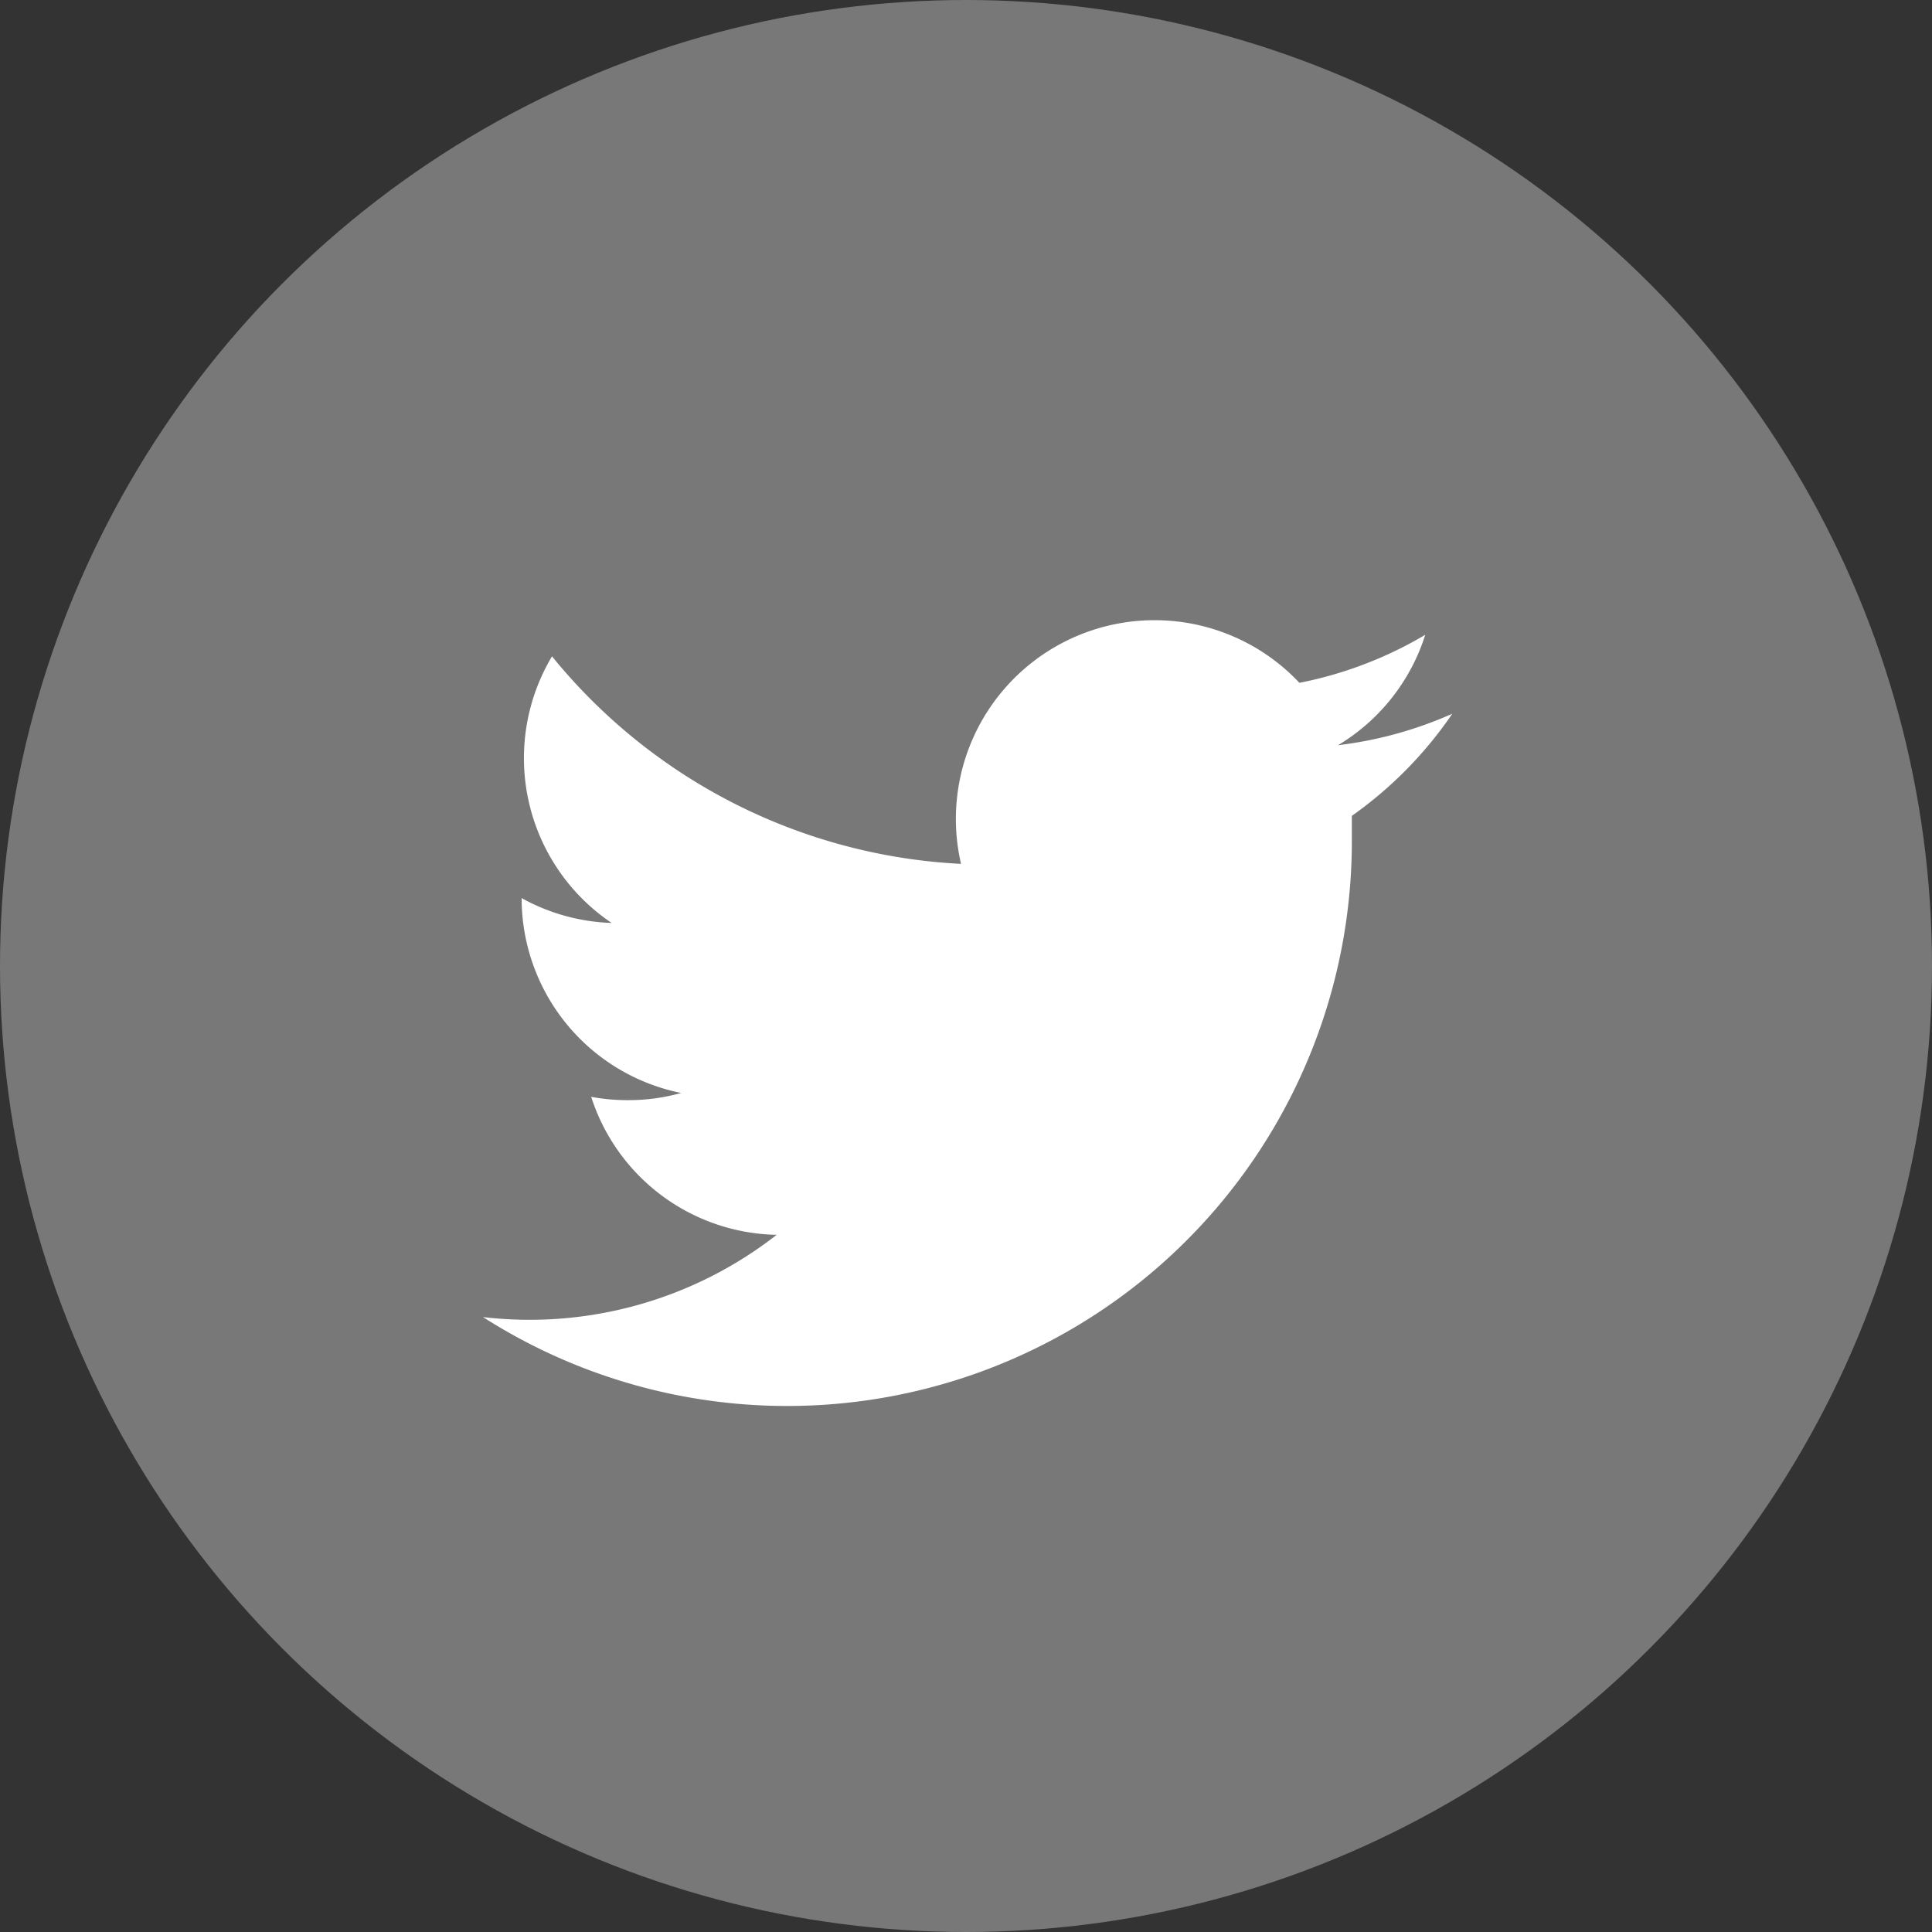
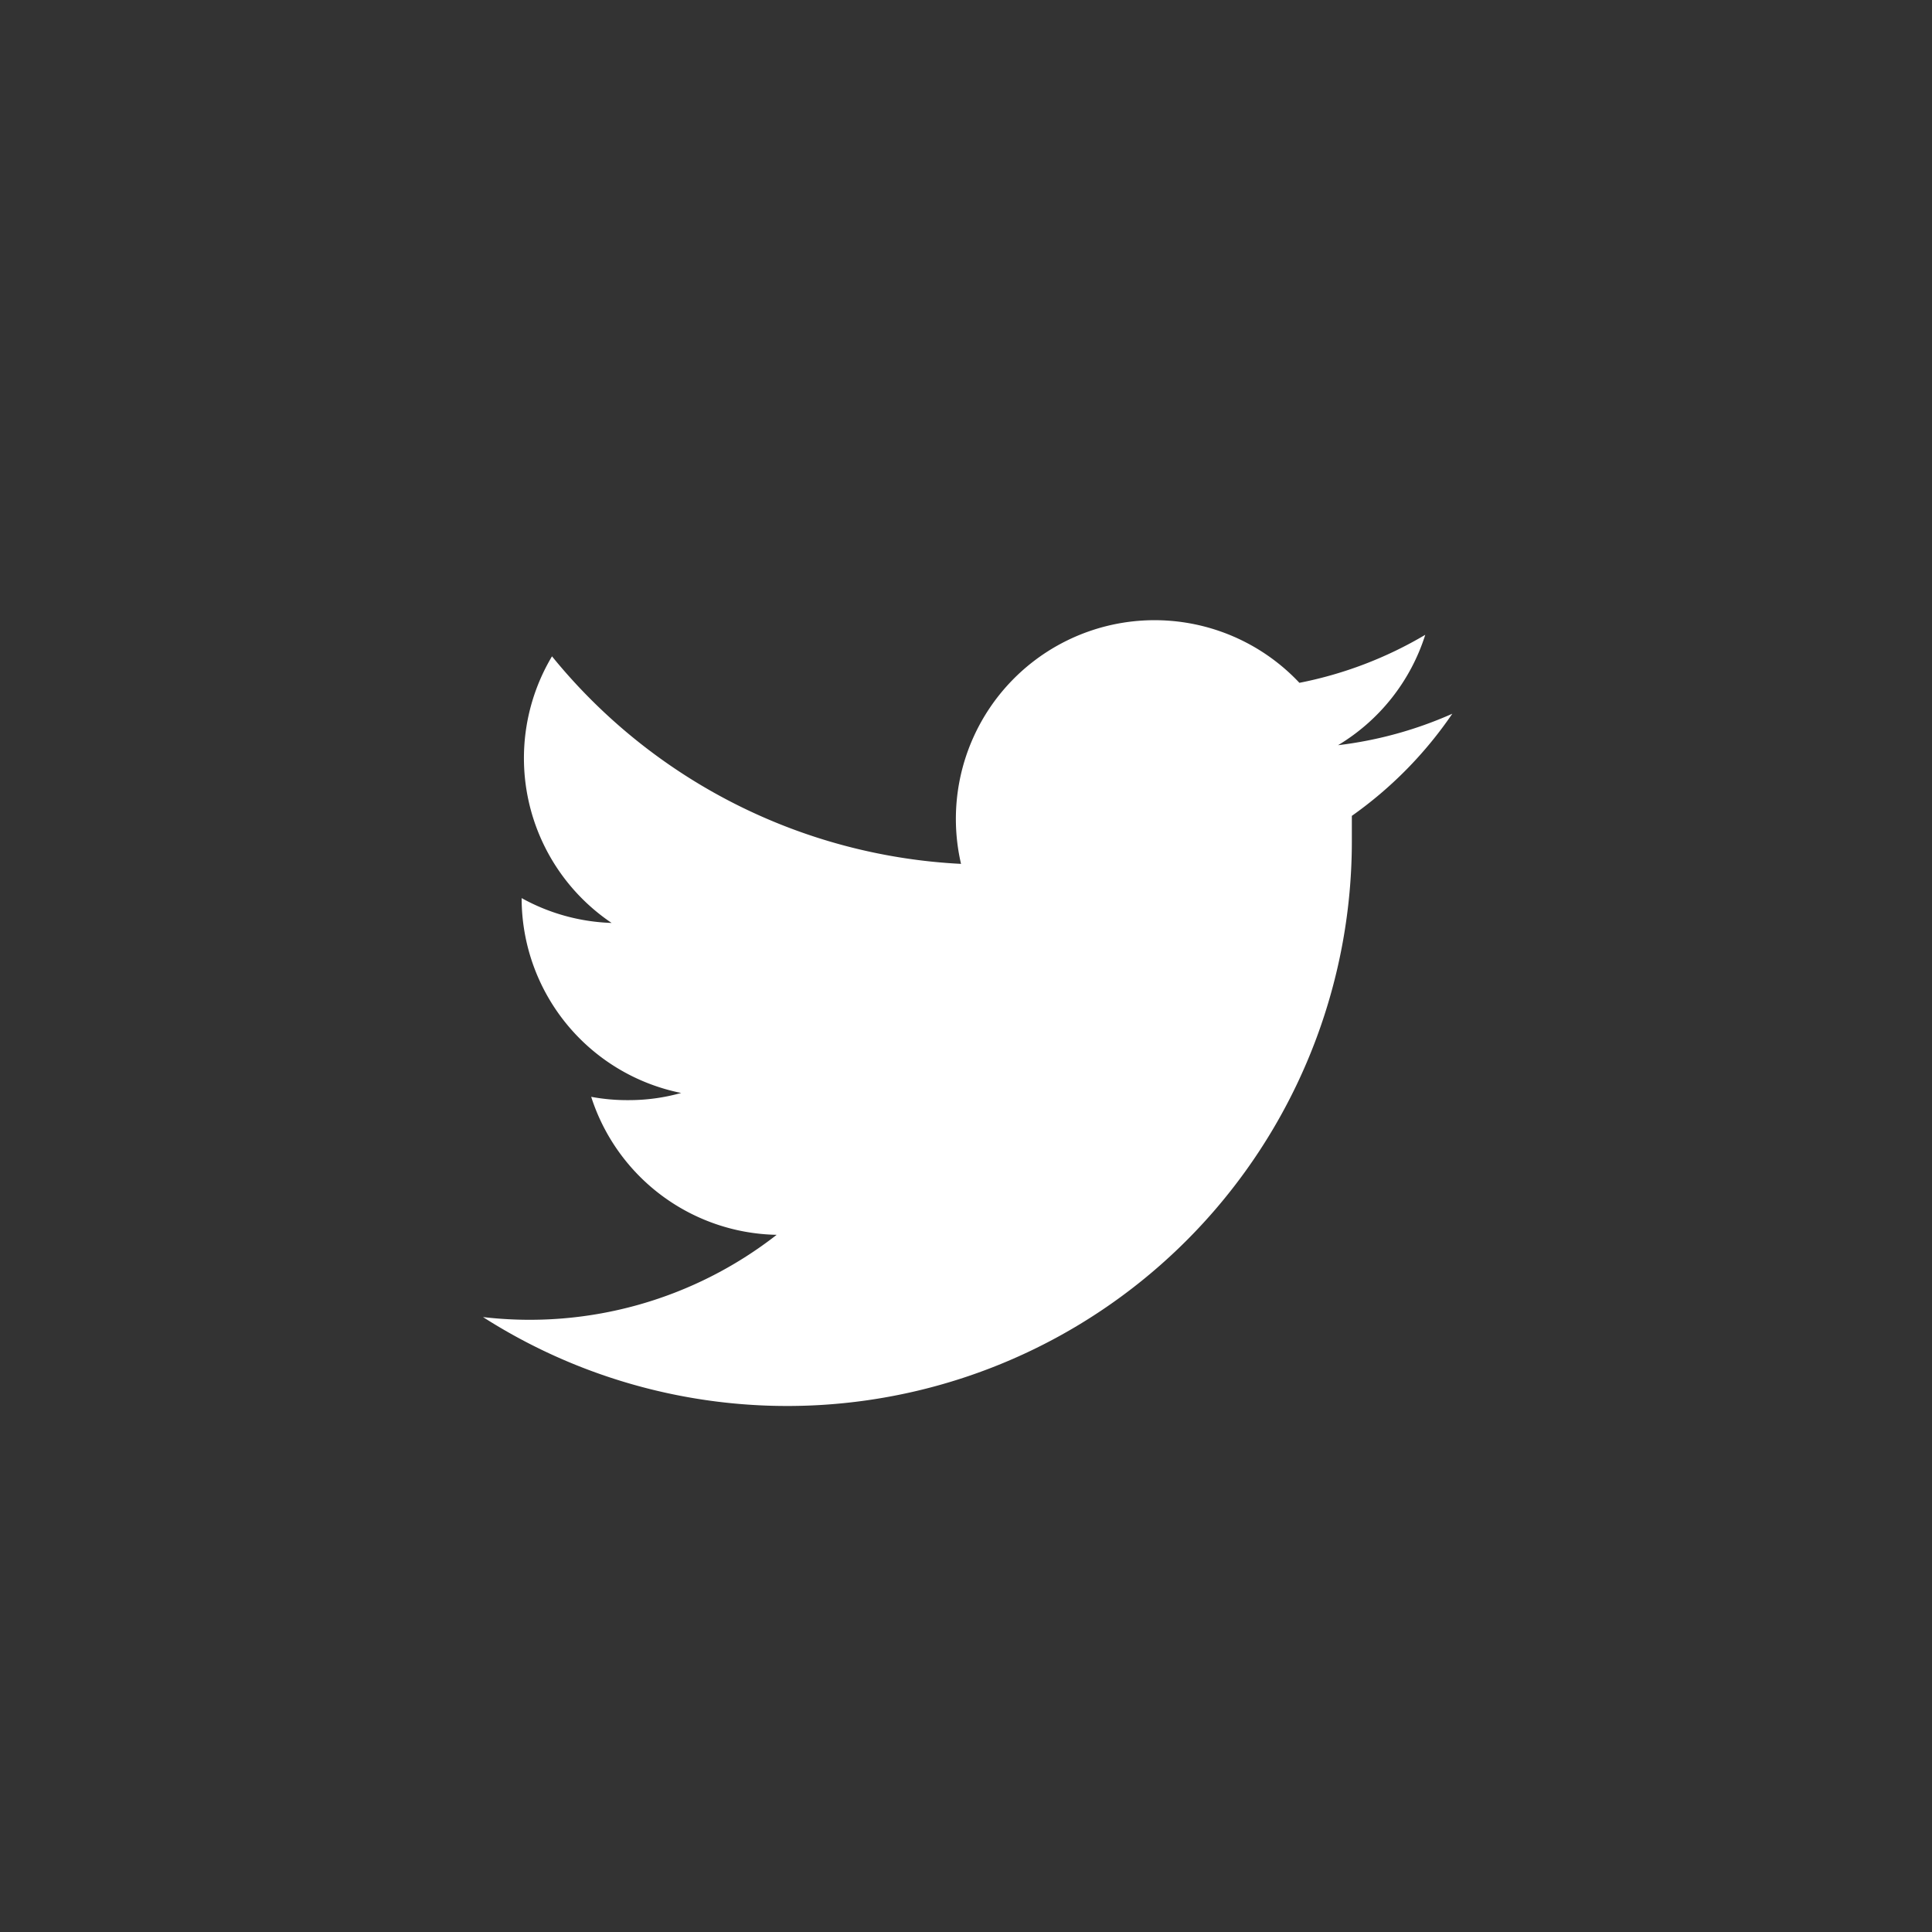
<svg xmlns="http://www.w3.org/2000/svg" id="Layer_1" data-name="Layer 1" viewBox="0 0 35 35">
  <rect x="0" y="0" width="35" height="35" fill="#333333" stroke="none" />
  <defs>
    <style>.cls-1{fill:#787878;}.cls-2{fill:#fff;}</style>
  </defs>
  <title>roundicon-twitter</title>
-   <circle class="cls-1" cx="17.5" cy="17.5" r="17.5" />
  <path class="cls-2" d="M24.49,14.78c0,.15,0,.31,0,.47A10.23,10.23,0,0,1,8.75,23.86a7.27,7.27,0,0,0,5.32-1.49,3.6,3.6,0,0,1-3.36-2.5,3.56,3.56,0,0,0,.68.06,3.51,3.51,0,0,0,.95-.13,3.6,3.6,0,0,1-2.89-3.53v0a3.6,3.6,0,0,0,1.63.45A3.6,3.6,0,0,1,10,11.89a10.21,10.21,0,0,0,7.41,3.76,3.6,3.6,0,0,1,6.13-3.28,7.19,7.19,0,0,0,2.28-.87,3.6,3.6,0,0,1-1.58,2,7.19,7.19,0,0,0,2.07-.57A7.29,7.29,0,0,1,24.49,14.78Z" />
</svg>